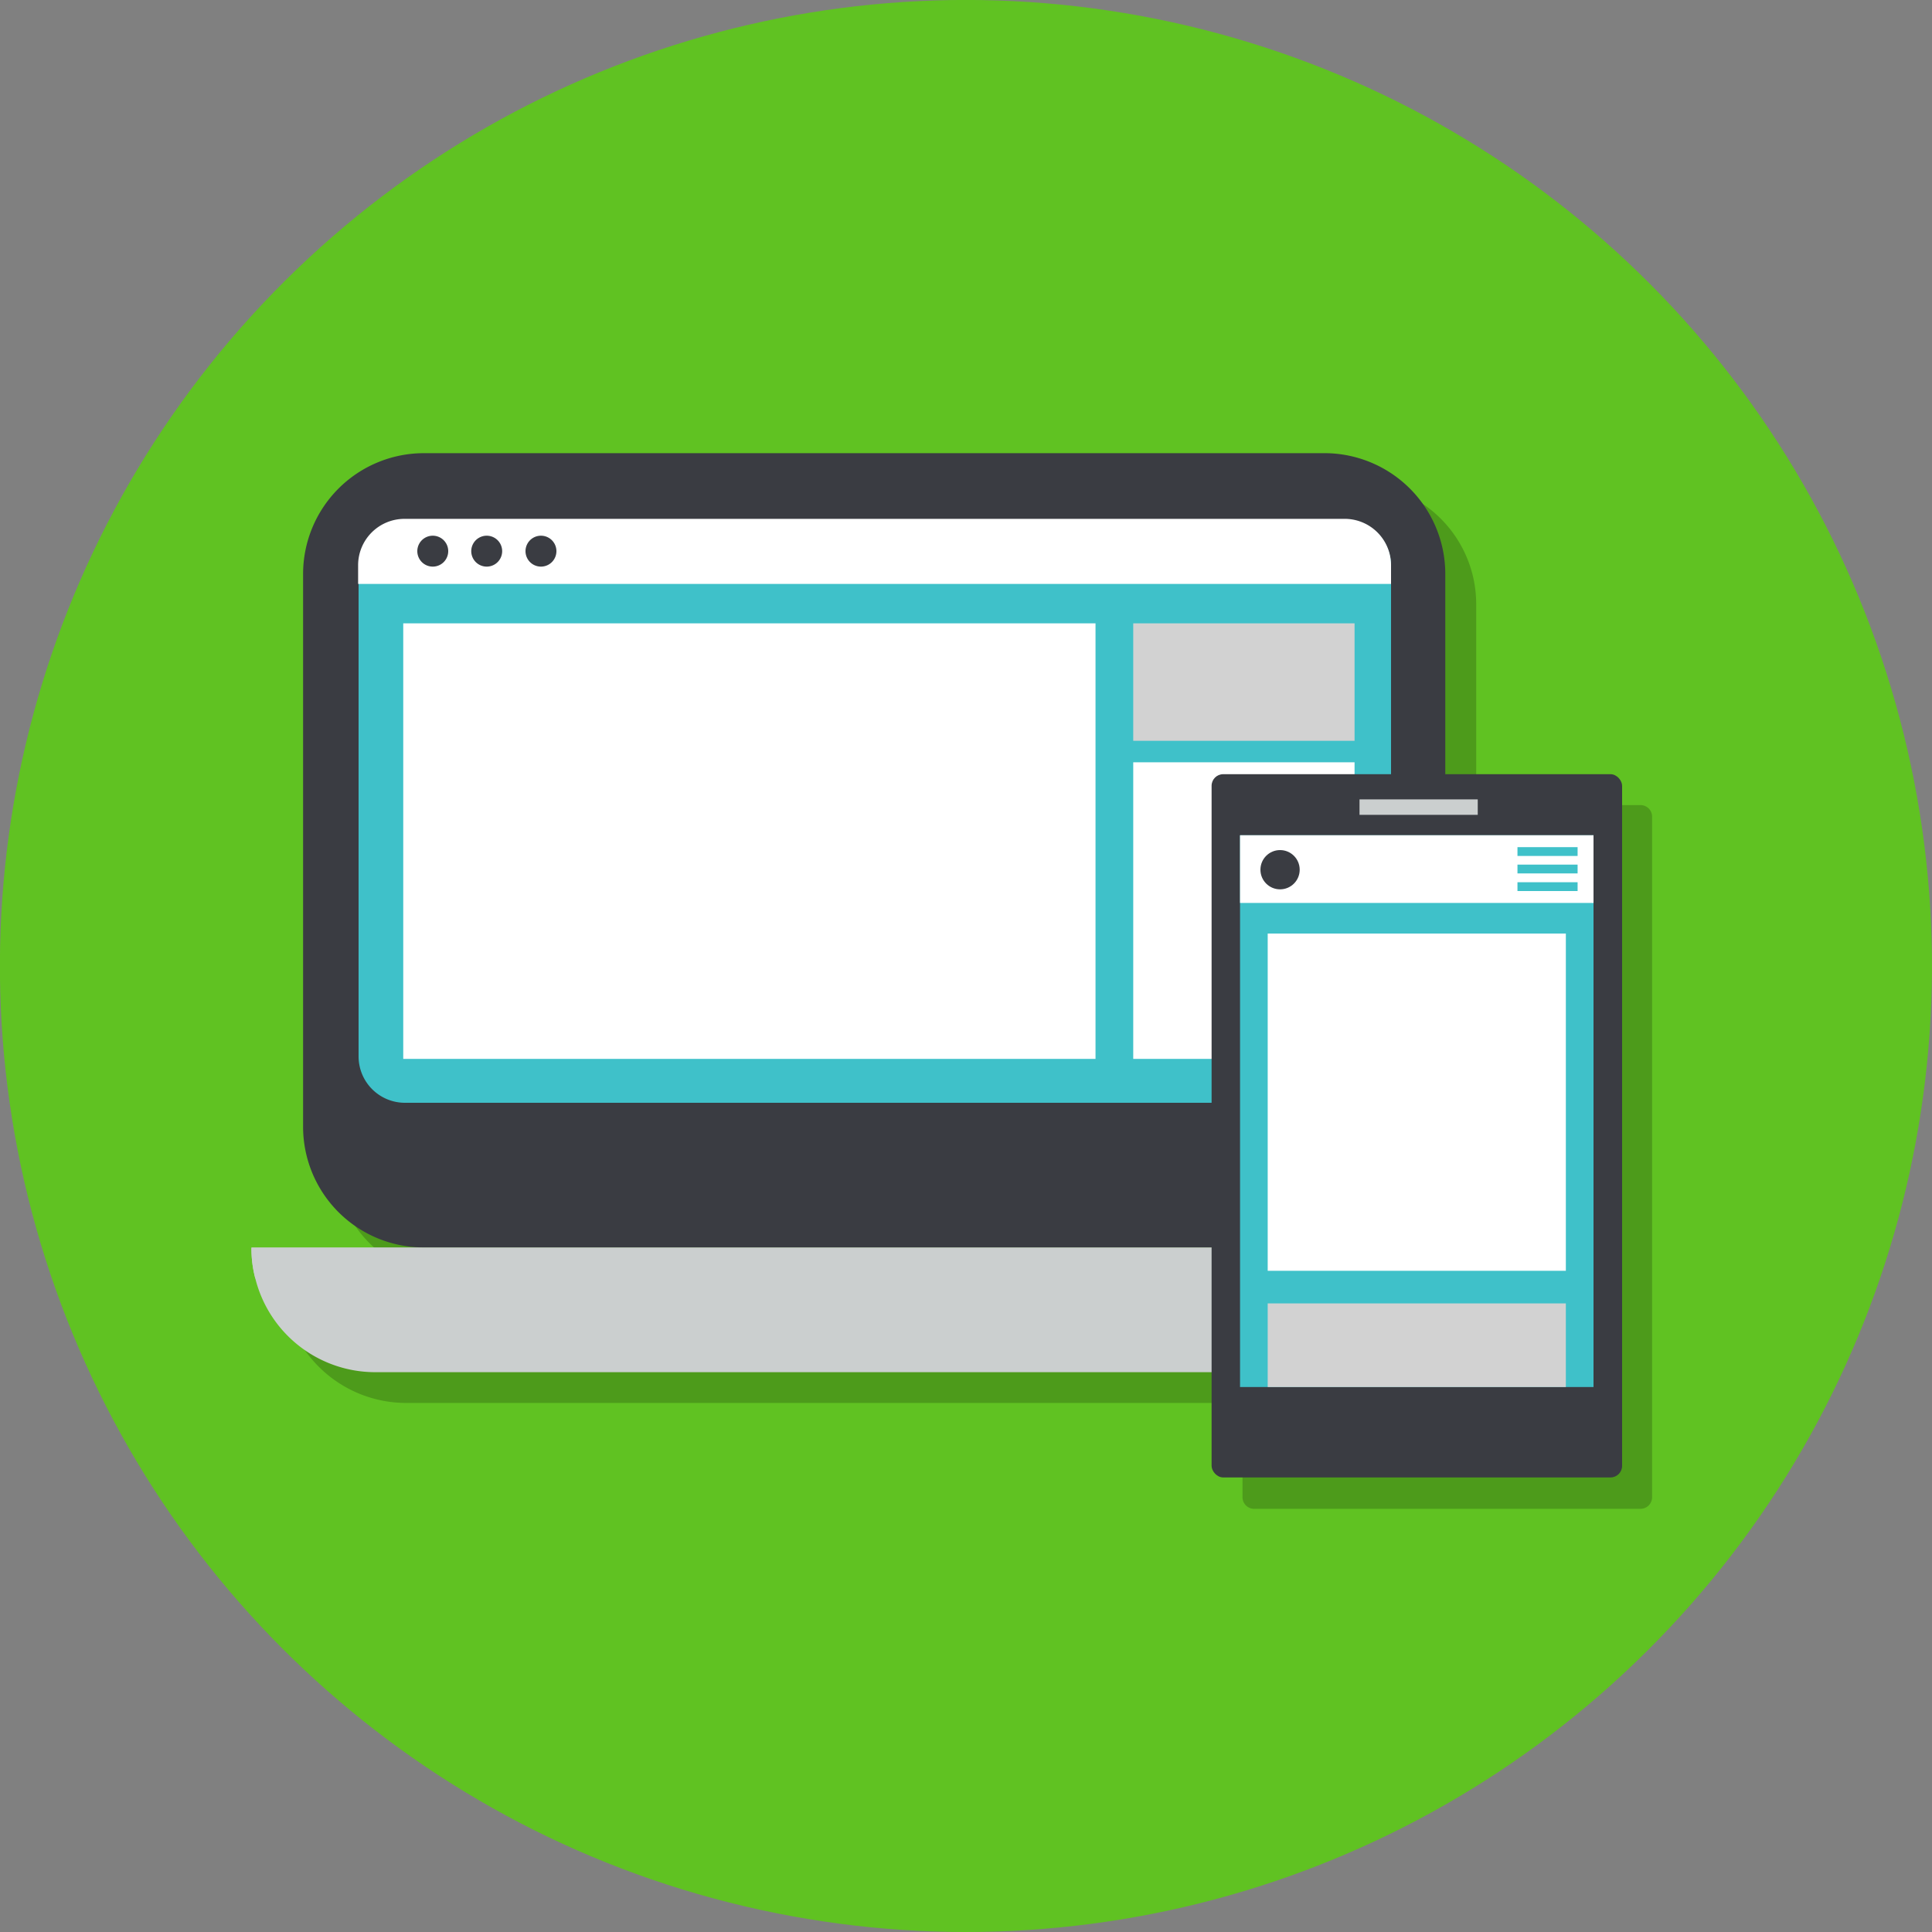
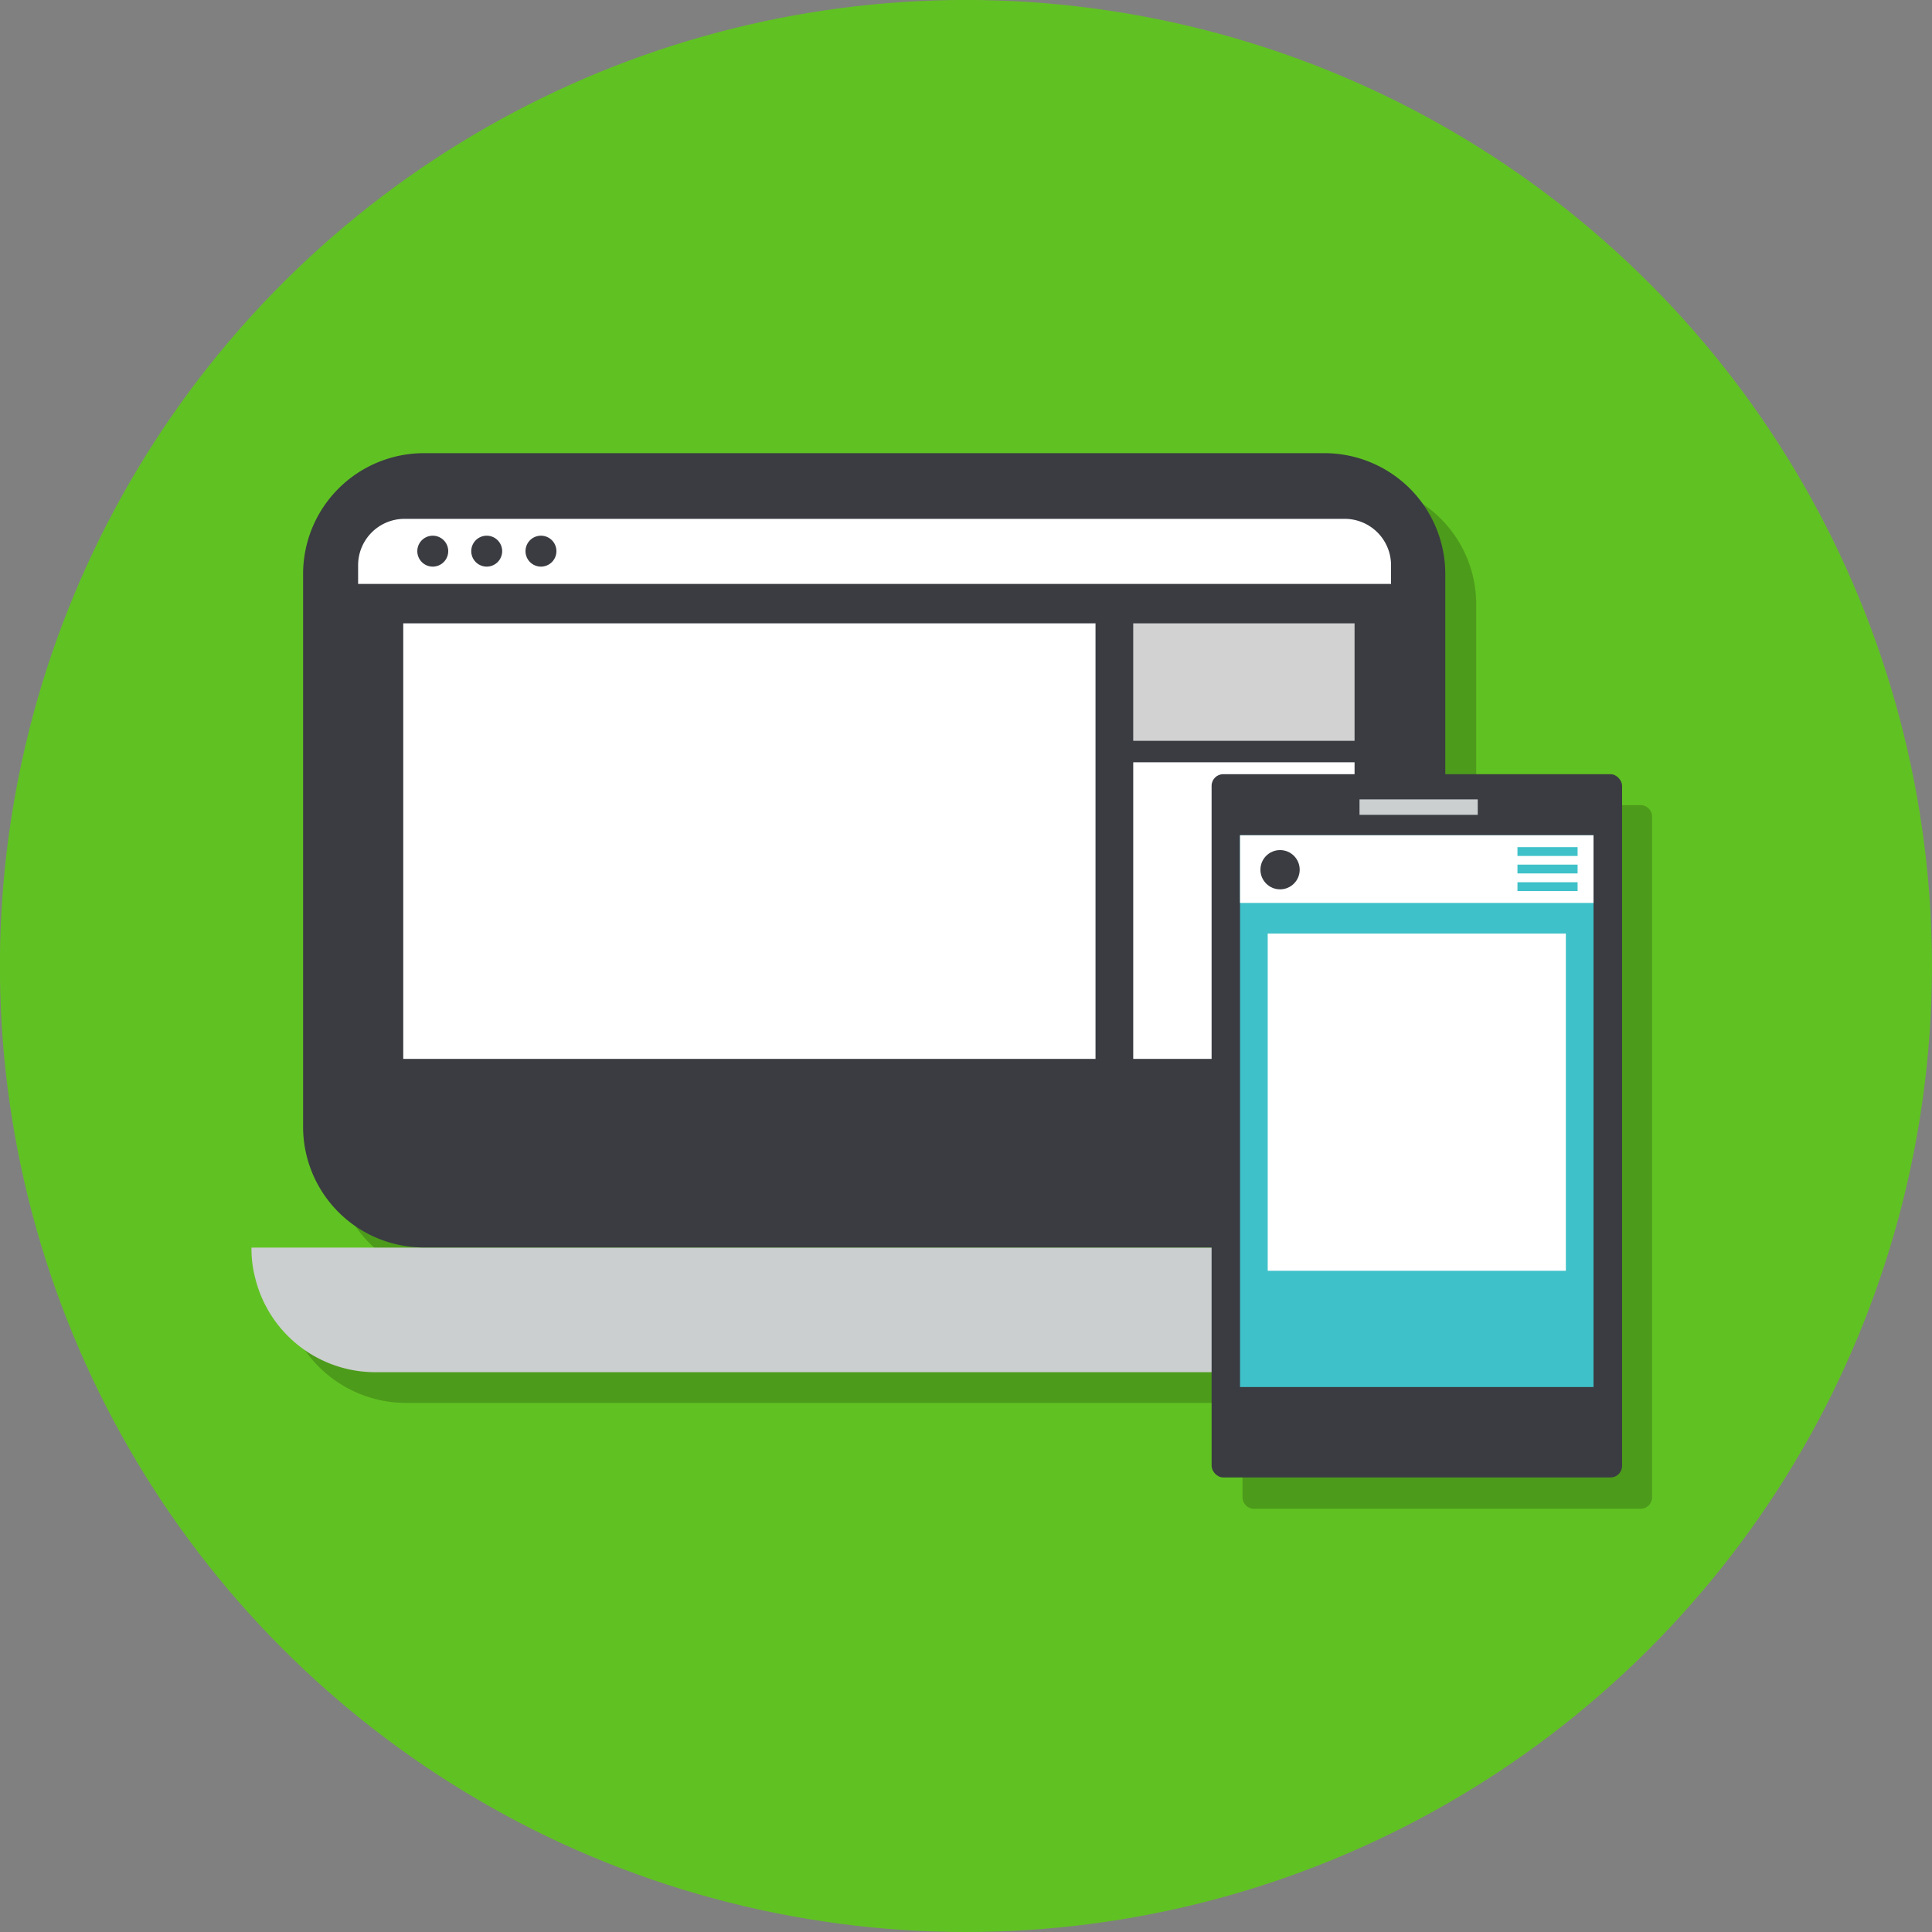
<svg xmlns="http://www.w3.org/2000/svg" viewBox="0 0 125 125">
  <rect x="0" y="0" width="125" height="125" fill="#808080" stroke="none" />
  <defs>
    <style>.cls-3{fill:#cbcfcf}.cls-4{fill:#3a3c42}.cls-5{fill:#3fc1c9}.cls-7{fill:#fff}.cls-8{fill:#d2d2d2}</style>
  </defs>
  <g id="レイヤー_2" data-name="レイヤー 2">
    <g id="デザイン">
      <circle cx="62.5" cy="62.5" r="62.5" transform="rotate(-76.72 62.497 62.502)" fill="#60c222" />
      <path d="M106.19 52.09H95.51v-13a7.82 7.82 0 00-7.81-7.82H29.43a7.82 7.82 0 00-7.82 7.82V74.9a7.81 7.81 0 007.82 7.81H18.27a7.47 7.47 0 00.25 2 8 8 0 007.77 6.06h54.1v6.1a.75.75 0 00.75.75h25a.75.75 0 00.75-.75v-44a.75.75 0 00-.7-.78z" opacity=".2" />
      <path class="cls-3" d="M96.86 80.72a7.92 7.92 0 01-.25 2 8 8 0 01-7.78 6.06H24.29a8 8 0 01-7.77-6.06 7.47 7.47 0 01-.25-2z" />
      <path class="cls-4" d="M93.51 37.14V72.9a7.8 7.8 0 01-7.81 7.81H27.43a7.81 7.81 0 01-7.82-7.81V37.14a7.82 7.82 0 017.82-7.82H85.7a7.82 7.82 0 017.81 7.82z" />
-       <path class="cls-5" d="M90 36.62v31.73a3 3 0 01-3 3H26.2a3 3 0 01-3-3V36.62a3 3 0 013-3h60.72a3 3 0 013.08 3z" />
-       <path class="cls-3" d="M96.86 80.72a7.92 7.92 0 01-.25 2H16.52a7.47 7.47 0 01-.25-2z" />
-       <circle cx="82.77" cy="75.95" r="1.63" fill="#ebf1f1" />
      <path class="cls-7" d="M90 36.57v1.21H23.17v-1.21a3 3 0 013-3h60.76a3 3 0 013.07 3z" />
      <path class="cls-4" d="M29 35.66a1 1 0 01-2 0 1 1 0 012 0zm3.49 0a1 1 0 01-2 0 1 1 0 012 0zm3.51 0a1 1 0 11-2 0 1 1 0 012 0z" />
      <path class="cls-8" d="M73.32 40.33h14.32v7.6H73.32z" />
      <path class="cls-7" d="M73.32 49.32h14.32v19.19H73.32zm-47.23-8.99h44.79v28.18H26.09z" />
      <rect class="cls-4" x="78.39" y="50.09" width="26.56" height="45.5" rx=".75" />
      <path class="cls-5" d="M80.23 54.04h22.87v35.7H80.23z" />
      <path class="cls-7" d="M80.23 54.04h22.87v4.38H80.23zm1.79 6.36h19.29v21.82H82.02z" />
-       <path class="cls-8" d="M82.02 84.33h19.29v5.41H82.02z" />
      <path class="cls-3" d="M87.96 51.72h7.65v1h-7.65z" />
      <path class="cls-5" d="M98.18 54.81h3.89v.57h-3.89zm0 1.13h3.89v.57h-3.89zm0 1.14h3.89v.57h-3.89z" />
      <circle class="cls-4" cx="82.82" cy="56.27" r="1.27" />
    </g>
  </g>
</svg>